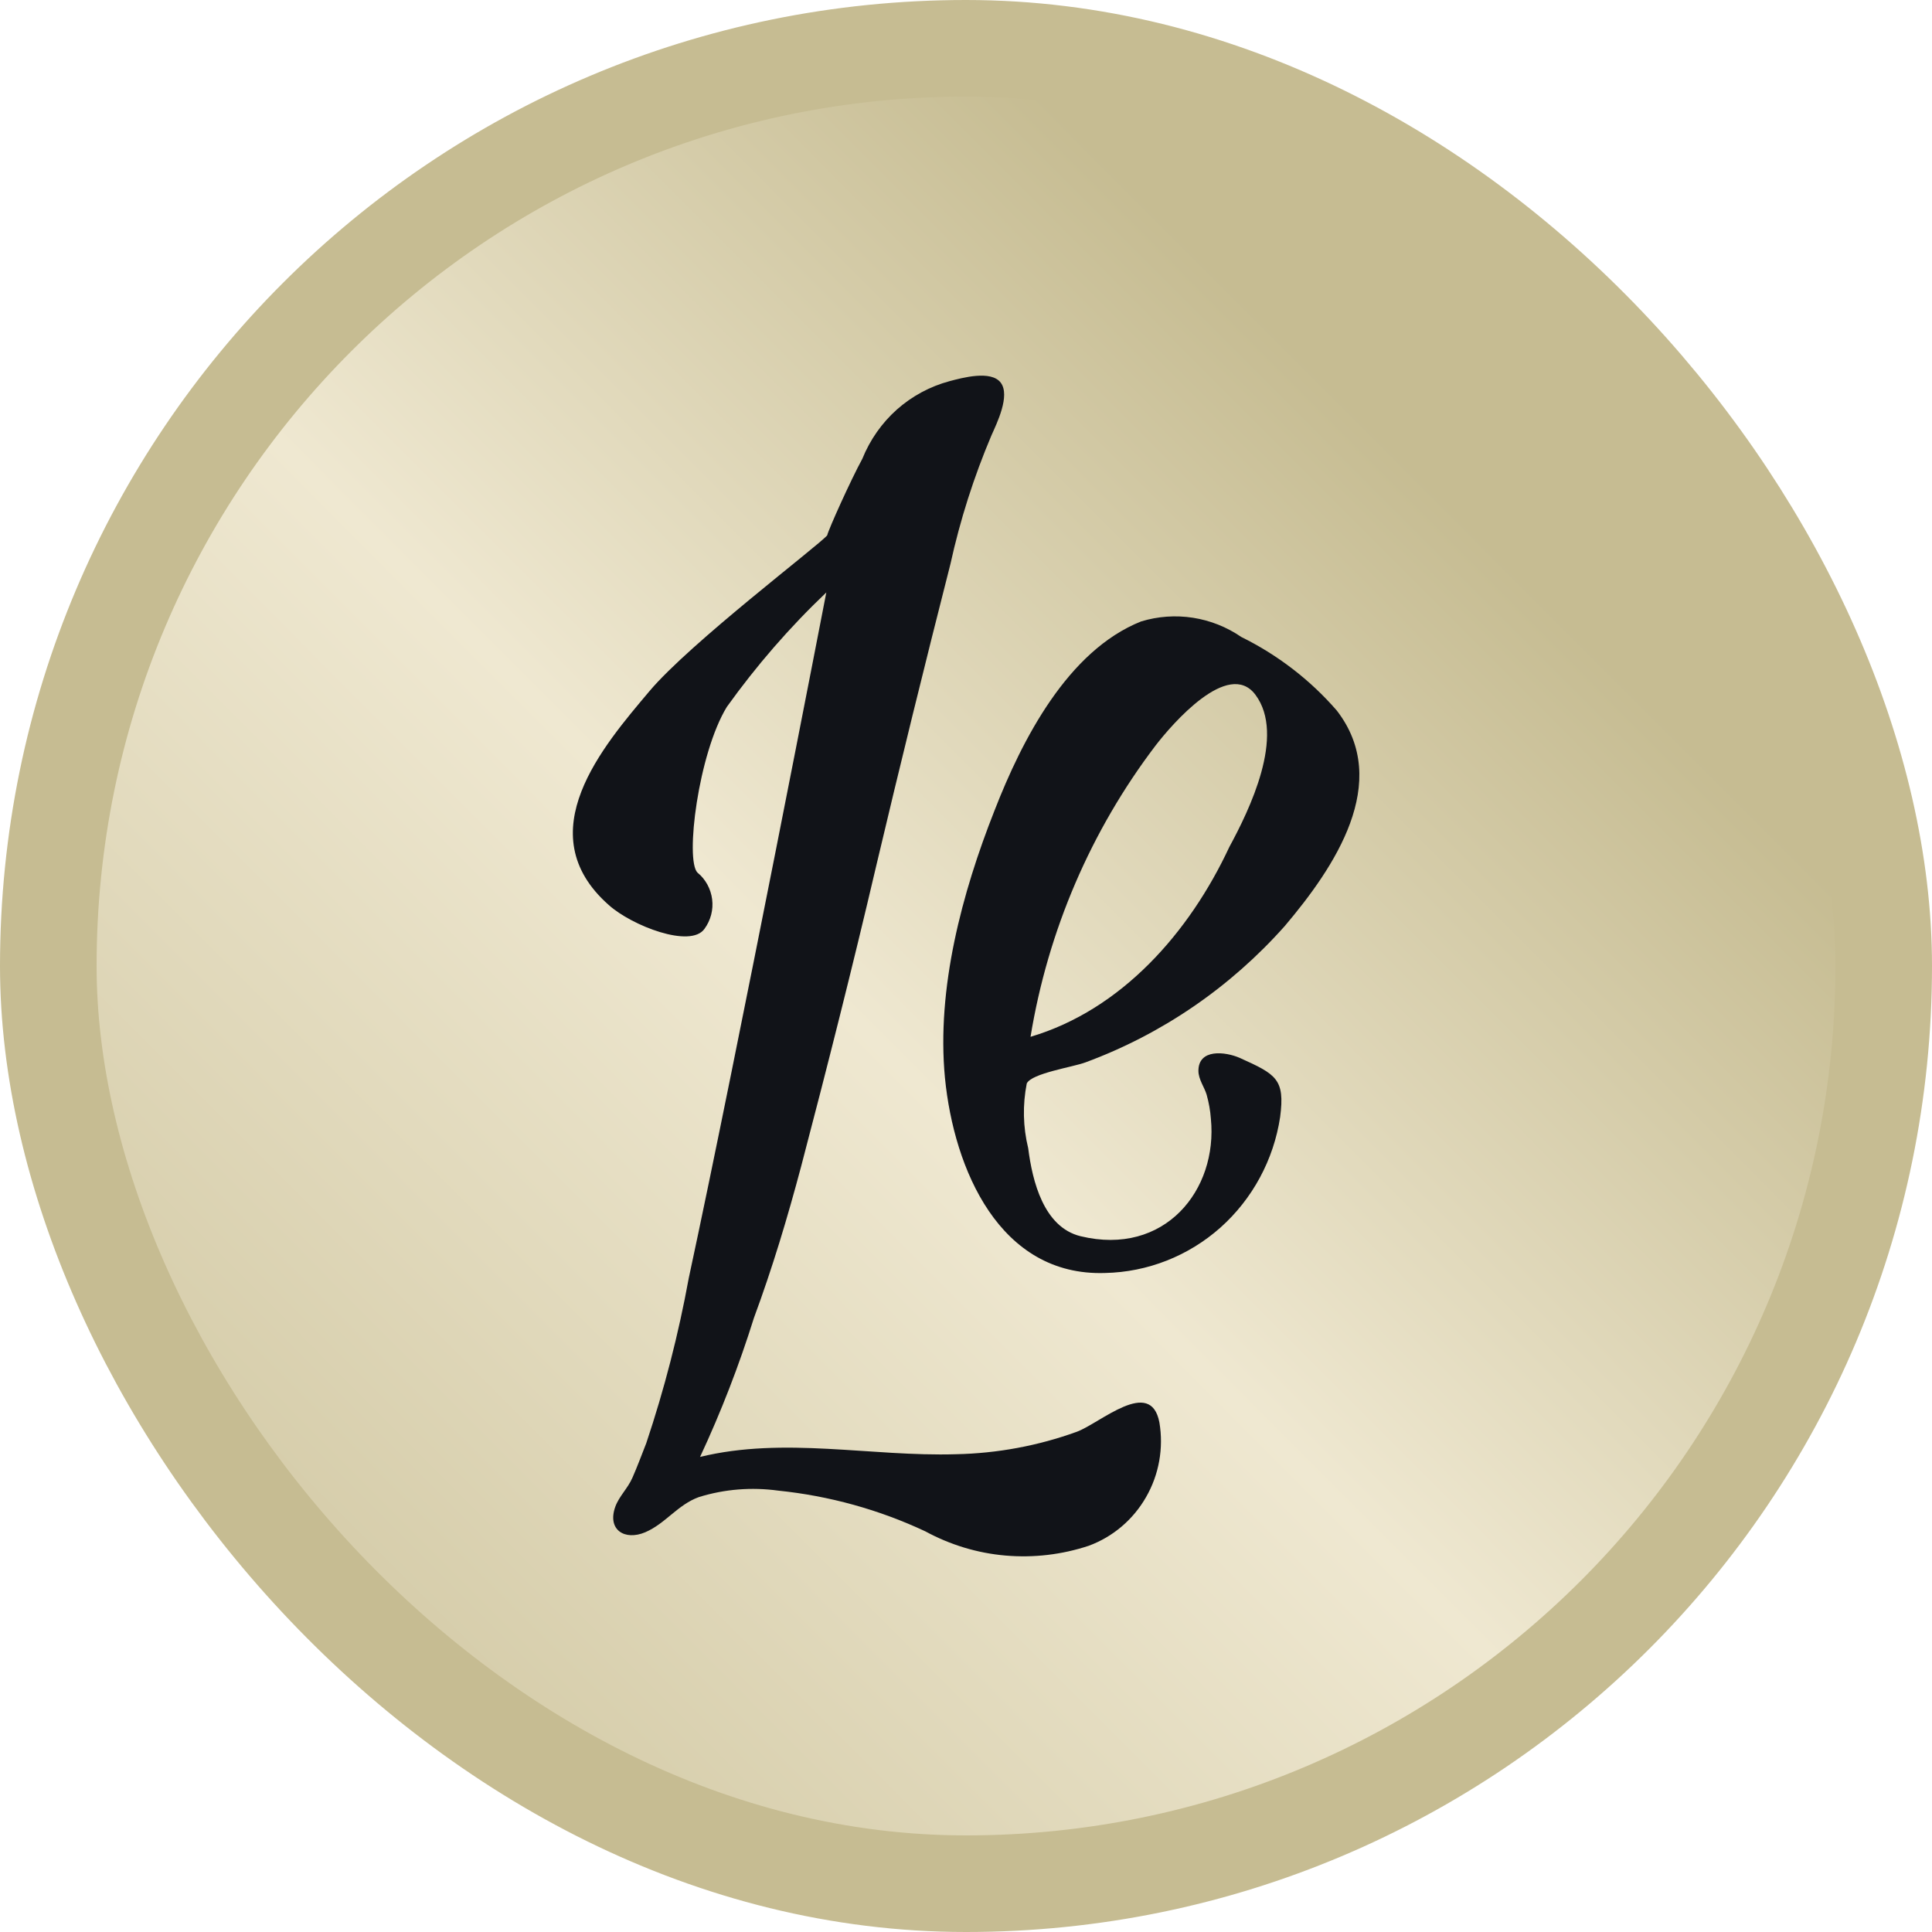
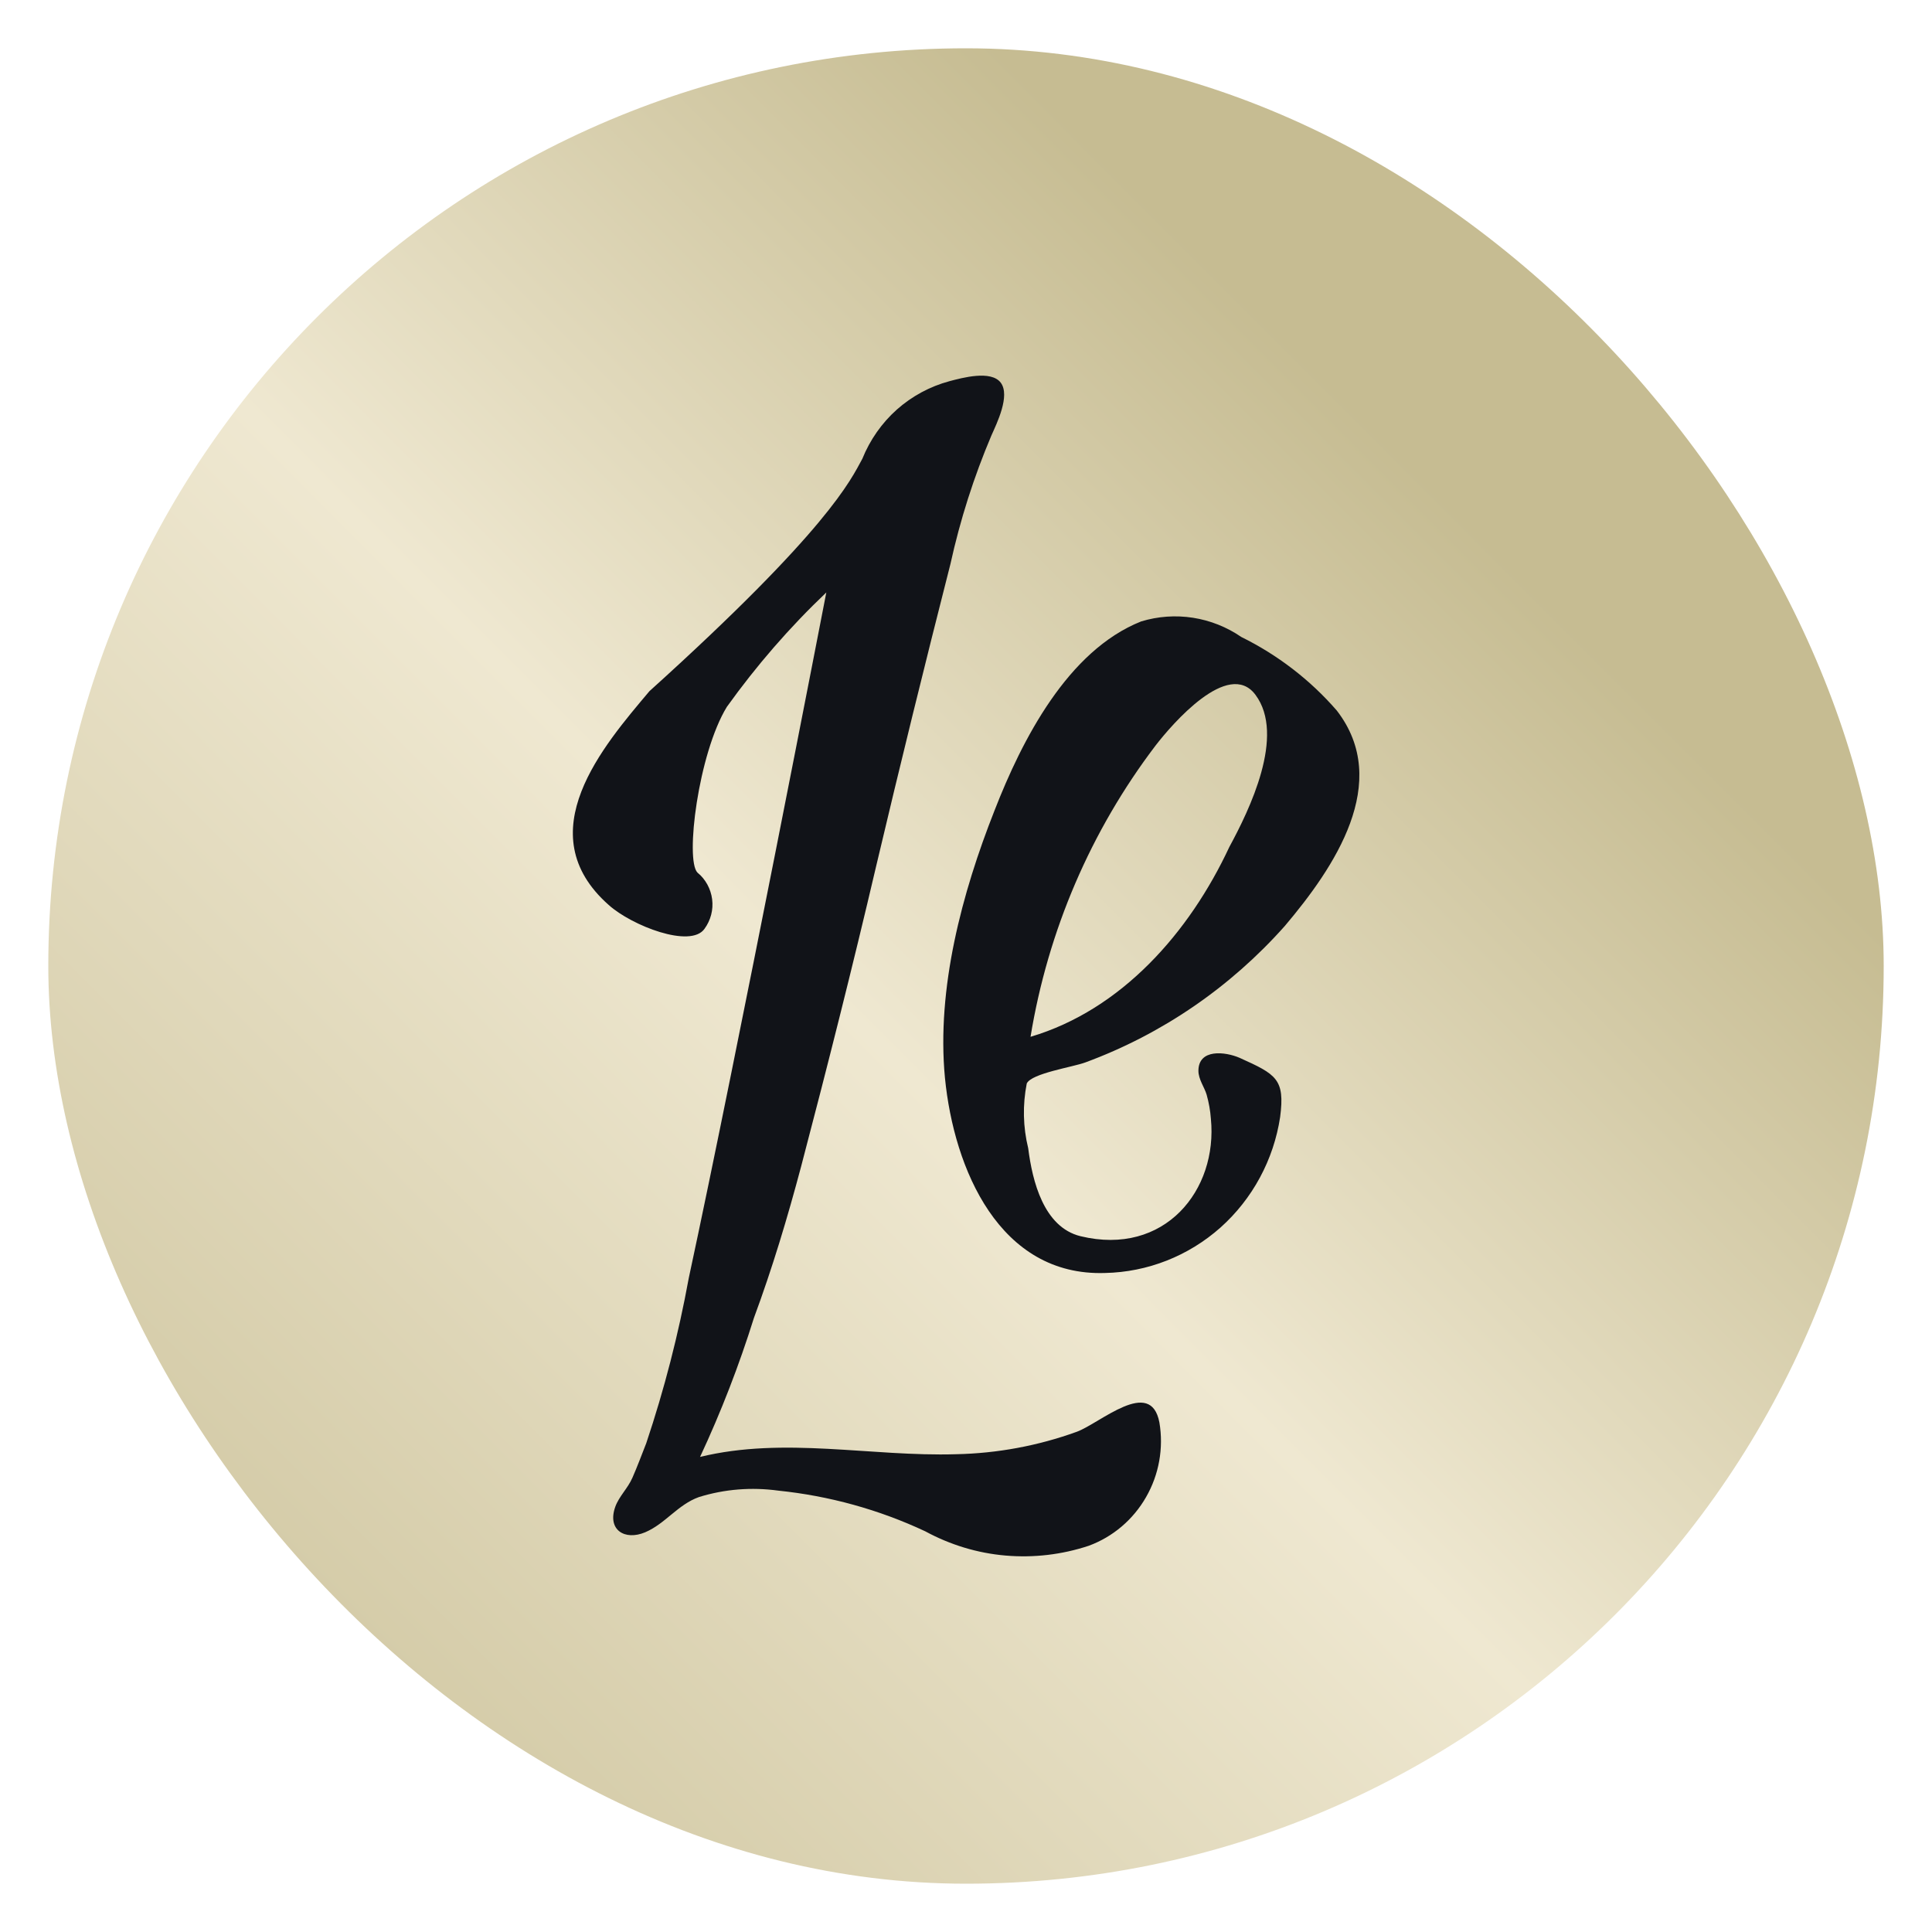
<svg xmlns="http://www.w3.org/2000/svg" width="20" height="20" viewBox="0 0 20 20" fill="none">
  <rect x="0.5" y="0.5" width="19" height="19" rx="9.5" fill="url(#paint0_linear_14909_33736)" />
-   <rect x="0.5" y="0.5" width="19" height="19" rx="9.5" stroke="#C6BC92" />
-   <path d="M9.829 3.946C9.961 3.911 10.26 3.829 10.36 3.962C10.46 4.096 10.319 4.382 10.263 4.508C10.081 4.937 9.939 5.383 9.839 5.838C9.574 6.877 9.317 7.921 9.07 8.966C8.827 10.004 8.564 11.045 8.293 12.076C8.152 12.606 7.995 13.129 7.805 13.642C7.651 14.134 7.465 14.615 7.247 15.082C8.12 14.869 9.017 15.081 9.899 15.054C10.324 15.045 10.745 14.967 11.146 14.822C11.389 14.733 11.912 14.252 12.002 14.725C12.047 14.991 11.998 15.265 11.864 15.498C11.73 15.732 11.52 15.91 11.27 16.002C10.992 16.094 10.7 16.128 10.409 16.103C10.118 16.078 9.836 15.992 9.578 15.852C9.098 15.627 8.583 15.485 8.057 15.431C7.781 15.393 7.5 15.415 7.234 15.498C7.015 15.577 6.888 15.773 6.679 15.862C6.469 15.951 6.284 15.839 6.369 15.599C6.408 15.49 6.498 15.409 6.547 15.297C6.596 15.186 6.647 15.049 6.69 14.94C6.877 14.382 7.024 13.811 7.13 13.231C7.637 10.874 8.554 6.133 8.554 6.133C8.174 6.494 7.83 6.891 7.524 7.318C7.229 7.801 7.091 8.901 7.22 9.033C7.304 9.101 7.358 9.201 7.372 9.309C7.386 9.418 7.357 9.527 7.293 9.615C7.149 9.82 6.54 9.583 6.301 9.368C5.46 8.624 6.247 7.72 6.723 7.155C7.14 6.659 8.473 5.648 8.563 5.542C8.576 5.482 8.807 4.969 8.927 4.749C9.006 4.553 9.129 4.378 9.285 4.239C9.442 4.1 9.628 4 9.829 3.946ZM12.35 6.395C12.529 6.423 12.7 6.491 12.85 6.594C13.225 6.779 13.562 7.037 13.838 7.355C14.413 8.098 13.81 8.983 13.301 9.585C12.736 10.221 12.028 10.706 11.236 10.998C11.105 11.047 10.68 11.11 10.629 11.216C10.585 11.438 10.59 11.667 10.644 11.887C10.687 12.227 10.804 12.703 11.185 12.797C12.057 13.008 12.608 12.319 12.535 11.581C12.529 11.497 12.514 11.414 12.491 11.332C12.469 11.256 12.406 11.174 12.406 11.085C12.406 10.854 12.684 10.886 12.833 10.951C13.213 11.122 13.303 11.171 13.252 11.563C13.185 12.006 12.966 12.411 12.635 12.707C12.303 13.002 11.88 13.169 11.438 13.178C10.349 13.213 9.875 12.106 9.782 11.157C9.694 10.232 9.958 9.244 10.295 8.391C10.58 7.658 11.053 6.735 11.813 6.433C11.987 6.38 12.17 6.367 12.35 6.395ZM12.996 7.192C12.716 6.818 12.131 7.499 11.963 7.717C11.293 8.598 10.848 9.634 10.668 10.733C11.611 10.453 12.313 9.653 12.726 8.768C12.933 8.386 13.311 7.613 12.996 7.192Z" fill="#111318" />
+   <path d="M9.829 3.946C9.961 3.911 10.26 3.829 10.36 3.962C10.46 4.096 10.319 4.382 10.263 4.508C10.081 4.937 9.939 5.383 9.839 5.838C9.574 6.877 9.317 7.921 9.07 8.966C8.827 10.004 8.564 11.045 8.293 12.076C8.152 12.606 7.995 13.129 7.805 13.642C7.651 14.134 7.465 14.615 7.247 15.082C8.12 14.869 9.017 15.081 9.899 15.054C10.324 15.045 10.745 14.967 11.146 14.822C11.389 14.733 11.912 14.252 12.002 14.725C12.047 14.991 11.998 15.265 11.864 15.498C11.73 15.732 11.52 15.91 11.27 16.002C10.992 16.094 10.7 16.128 10.409 16.103C10.118 16.078 9.836 15.992 9.578 15.852C9.098 15.627 8.583 15.485 8.057 15.431C7.781 15.393 7.5 15.415 7.234 15.498C7.015 15.577 6.888 15.773 6.679 15.862C6.469 15.951 6.284 15.839 6.369 15.599C6.408 15.49 6.498 15.409 6.547 15.297C6.596 15.186 6.647 15.049 6.69 14.94C6.877 14.382 7.024 13.811 7.13 13.231C7.637 10.874 8.554 6.133 8.554 6.133C8.174 6.494 7.83 6.891 7.524 7.318C7.229 7.801 7.091 8.901 7.22 9.033C7.304 9.101 7.358 9.201 7.372 9.309C7.386 9.418 7.357 9.527 7.293 9.615C7.149 9.82 6.54 9.583 6.301 9.368C5.46 8.624 6.247 7.72 6.723 7.155C8.576 5.482 8.807 4.969 8.927 4.749C9.006 4.553 9.129 4.378 9.285 4.239C9.442 4.1 9.628 4 9.829 3.946ZM12.35 6.395C12.529 6.423 12.7 6.491 12.85 6.594C13.225 6.779 13.562 7.037 13.838 7.355C14.413 8.098 13.81 8.983 13.301 9.585C12.736 10.221 12.028 10.706 11.236 10.998C11.105 11.047 10.68 11.11 10.629 11.216C10.585 11.438 10.59 11.667 10.644 11.887C10.687 12.227 10.804 12.703 11.185 12.797C12.057 13.008 12.608 12.319 12.535 11.581C12.529 11.497 12.514 11.414 12.491 11.332C12.469 11.256 12.406 11.174 12.406 11.085C12.406 10.854 12.684 10.886 12.833 10.951C13.213 11.122 13.303 11.171 13.252 11.563C13.185 12.006 12.966 12.411 12.635 12.707C12.303 13.002 11.88 13.169 11.438 13.178C10.349 13.213 9.875 12.106 9.782 11.157C9.694 10.232 9.958 9.244 10.295 8.391C10.58 7.658 11.053 6.735 11.813 6.433C11.987 6.38 12.17 6.367 12.35 6.395ZM12.996 7.192C12.716 6.818 12.131 7.499 11.963 7.717C11.293 8.598 10.848 9.634 10.668 10.733C11.611 10.453 12.313 9.653 12.726 8.768C12.933 8.386 13.311 7.613 12.996 7.192Z" fill="#111318" />
  <defs>
    <linearGradient id="paint0_linear_14909_33736" x1="0.29" y1="20" x2="20.327" y2="8.2578e-08" gradientUnits="userSpaceOnUse">
      <stop stop-color="#C6BC92" />
      <stop offset="0.45" stop-color="#EFE8D1" />
      <stop offset="0.737" stop-color="#C6BC92" />
    </linearGradient>
  </defs>
</svg>